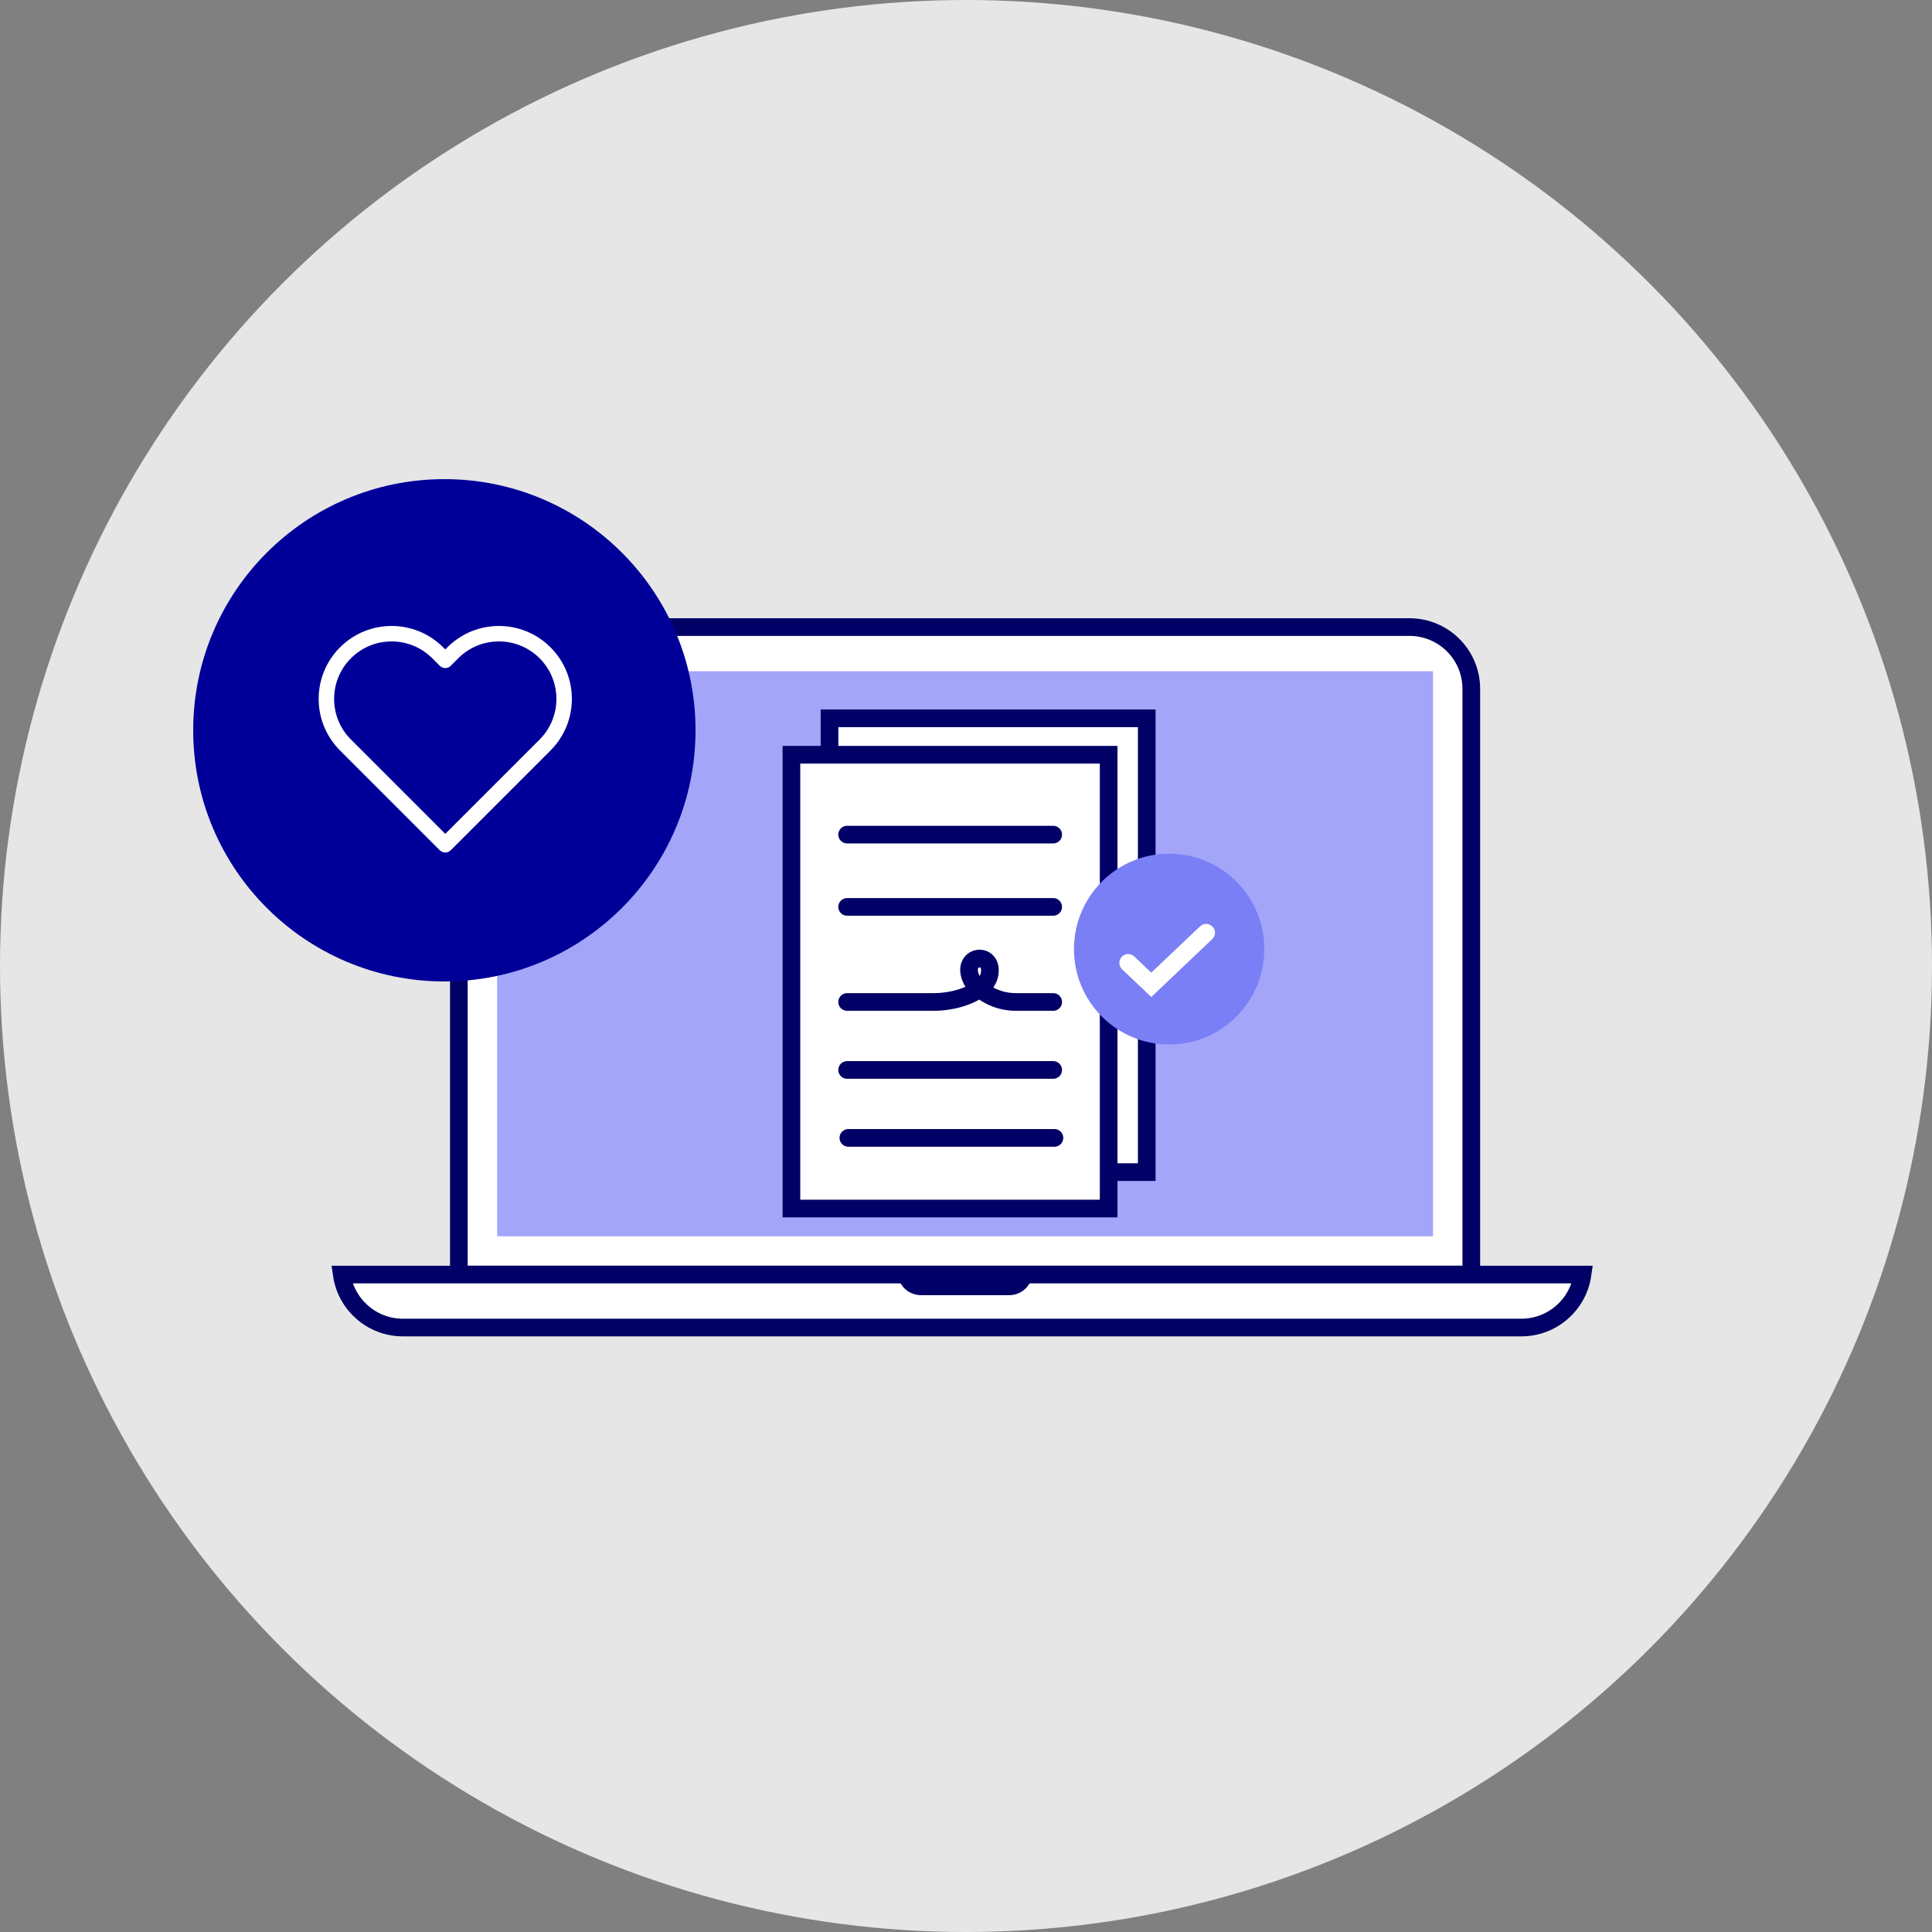
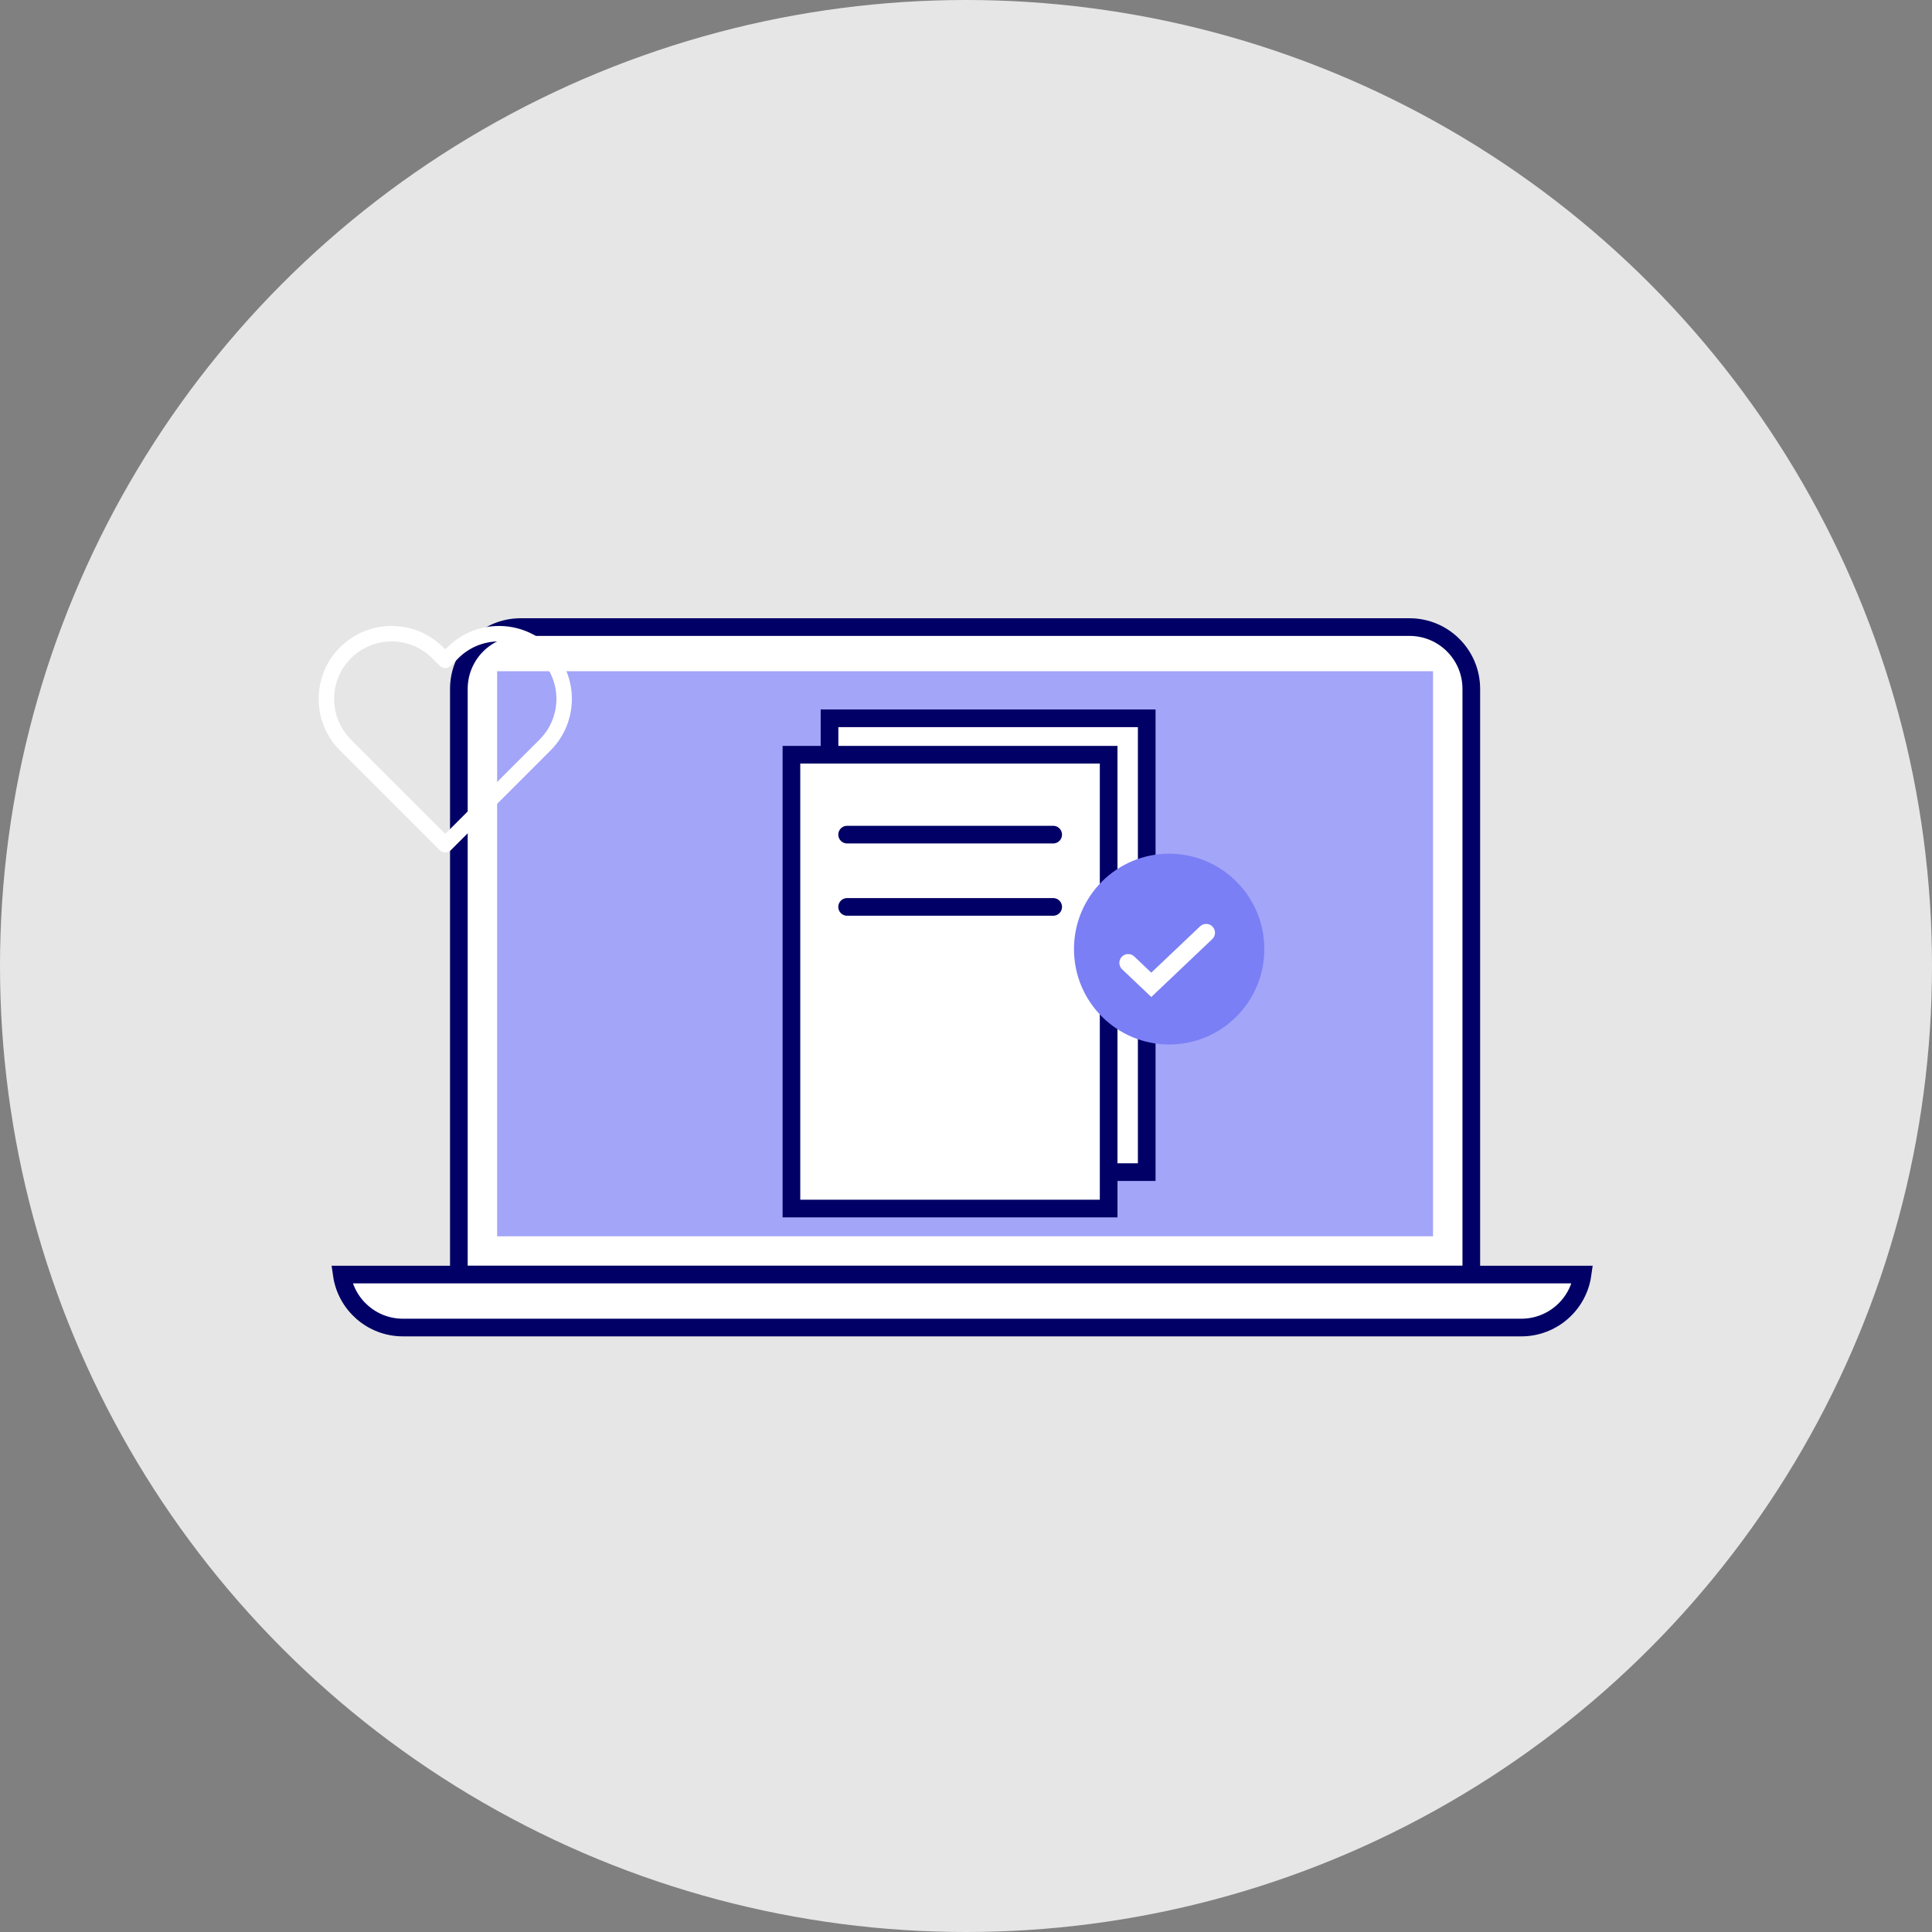
<svg xmlns="http://www.w3.org/2000/svg" width="250" height="250" viewBox="0 0 250 250" fill="none">
  <rect x="0" y="0" width="250" height="250" fill="#808080" stroke="none" />
  <circle cx="125" cy="125" r="125" fill="#E6E6E6" />
  <path d="M67.374 81.143H182.388C186.805 81.143 190.386 84.724 190.386 89.141V164.928H59.376V89.141C59.376 84.724 62.957 81.143 67.374 81.143Z" fill="white" stroke="#000066" stroke-width="2.285" />
  <path d="M196.859 171.783L52.141 171.783C48.111 171.783 44.779 168.803 44.225 164.927L204.775 164.927C204.221 168.803 200.889 171.783 196.859 171.783Z" fill="white" stroke="#000066" stroke-width="2.285" />
-   <path d="M130.593 166.451L119.168 166.451C118.546 166.451 117.995 166.151 117.648 165.689L132.114 165.689C131.766 166.151 131.216 166.451 130.593 166.451Z" stroke="#000066" stroke-width="2.285" />
  <rect x="64.327" y="86.855" width="121.107" height="73.121" fill="#A3A5F9" />
  <path d="M148.386 92.948H107.338V151.671H148.386V92.948Z" fill="white" stroke="#000066" stroke-width="2.285" stroke-miterlimit="10" />
  <path d="M143.459 97.662H102.411V156.385H143.459V97.662Z" fill="white" stroke="#000066" stroke-width="2.285" stroke-miterlimit="10" />
  <path d="M109.617 108H136.281" stroke="#000066" stroke-width="2.285" stroke-miterlimit="10" stroke-linecap="round" />
  <path d="M109.617 117.353H136.281" stroke="#000066" stroke-width="2.285" stroke-miterlimit="10" stroke-linecap="round" />
-   <path d="M109.617 138.451H136.281" stroke="#000066" stroke-width="2.285" stroke-miterlimit="10" stroke-linecap="round" />
-   <path d="M109.779 147.242H136.443" stroke="#000066" stroke-width="2.285" stroke-miterlimit="10" stroke-linecap="round" />
-   <path d="M109.617 129.654H120.711C121.986 129.662 123.256 129.47 124.472 129.085C126.037 128.575 127.784 127.65 128.054 126.032C128.563 122.973 124.117 123.571 125.756 126.841C126.044 127.421 126.749 127.998 127.475 128.48C128.657 129.252 130.039 129.66 131.45 129.654H136.282" stroke="#000066" stroke-width="2.285" stroke-miterlimit="10" stroke-linecap="round" />
  <ellipse cx="151.288" cy="122.812" rx="12.316" ry="12.345" fill="#7A7FF5" />
  <path d="M145.988 124.598L148.977 127.435L156.075 120.696" stroke="white" stroke-width="2.285" stroke-linecap="round" />
-   <circle cx="57.5" cy="94.5" r="32.5" fill="#000099" />
  <path d="M56.64 84.471L57.347 83.764L57.347 83.764L56.64 84.471ZM44.707 84.471L44 83.764L44 83.764L44.707 84.471ZM44.707 96.404L44 97.112L44 97.112L44.707 96.404ZM57.611 109.309L58.318 110.016C57.928 110.406 57.294 110.406 56.904 110.016L57.611 109.309ZM57.618 109.302L56.911 108.595C57.301 108.204 57.934 108.204 58.325 108.595L57.618 109.302ZM57.625 109.309L58.332 110.016C57.941 110.406 57.308 110.406 56.918 110.016L57.625 109.309ZM70.529 96.404L71.236 97.112L71.236 97.112L70.529 96.404ZM70.529 84.471L71.236 83.764L71.236 83.764L70.529 84.471ZM58.596 84.471L57.888 83.764L57.888 83.764L58.596 84.471ZM57.618 85.448L58.325 86.156C57.934 86.546 57.301 86.546 56.911 86.156L57.618 85.448ZM56.64 84.471L55.933 85.178C53.029 82.273 48.319 82.273 45.414 85.178L44.707 84.471L44 83.764C47.685 80.078 53.662 80.078 57.347 83.764L56.64 84.471ZM44.707 84.471L45.414 85.178C42.509 88.083 42.509 92.793 45.414 95.697L44.707 96.404L44 97.112C40.314 93.426 40.314 87.45 44 83.764L44.707 84.471ZM44.707 96.404L45.414 95.697L58.318 108.602L57.611 109.309L56.904 110.016L44 97.112L44.707 96.404ZM57.611 109.309L56.904 108.602L56.911 108.595L57.618 109.302L58.325 110.009L58.318 110.016L57.611 109.309ZM57.618 109.302L58.325 108.595L58.332 108.602L57.625 109.309L56.918 110.016L56.911 110.009L57.618 109.302ZM57.625 109.309L56.918 108.602L69.822 95.697L70.529 96.404L71.236 97.112L58.332 110.016L57.625 109.309ZM70.529 96.404L69.822 95.697C72.727 92.793 72.727 88.083 69.822 85.178L70.529 84.471L71.236 83.764C74.922 87.45 74.922 93.426 71.236 97.112L70.529 96.404ZM70.529 84.471L69.822 85.178C66.917 82.273 62.207 82.273 59.303 85.178L58.596 84.471L57.888 83.764C61.574 80.078 67.55 80.078 71.236 83.764L70.529 84.471ZM58.596 84.471L59.303 85.178L58.325 86.156L57.618 85.448L56.911 84.741L57.888 83.764L58.596 84.471ZM57.618 85.448L56.911 86.156L55.933 85.178L56.64 84.471L57.347 83.764L58.325 84.741L57.618 85.448Z" fill="white" />
</svg>